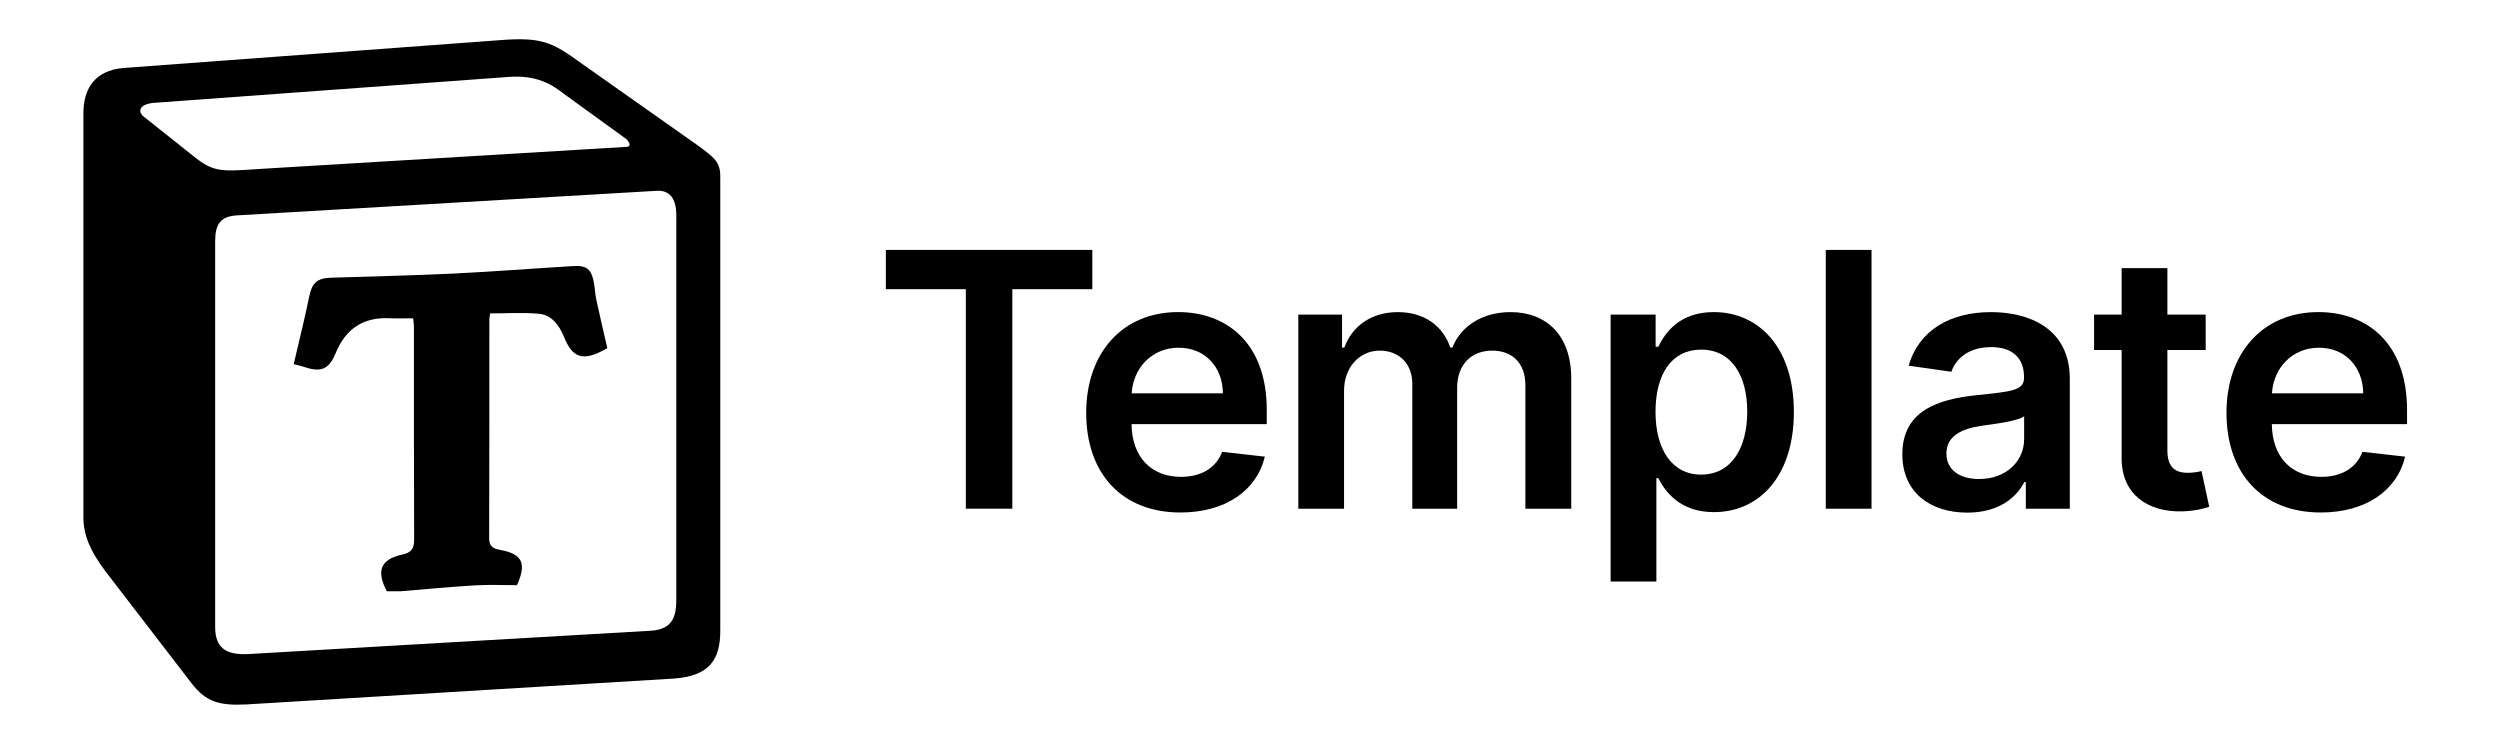
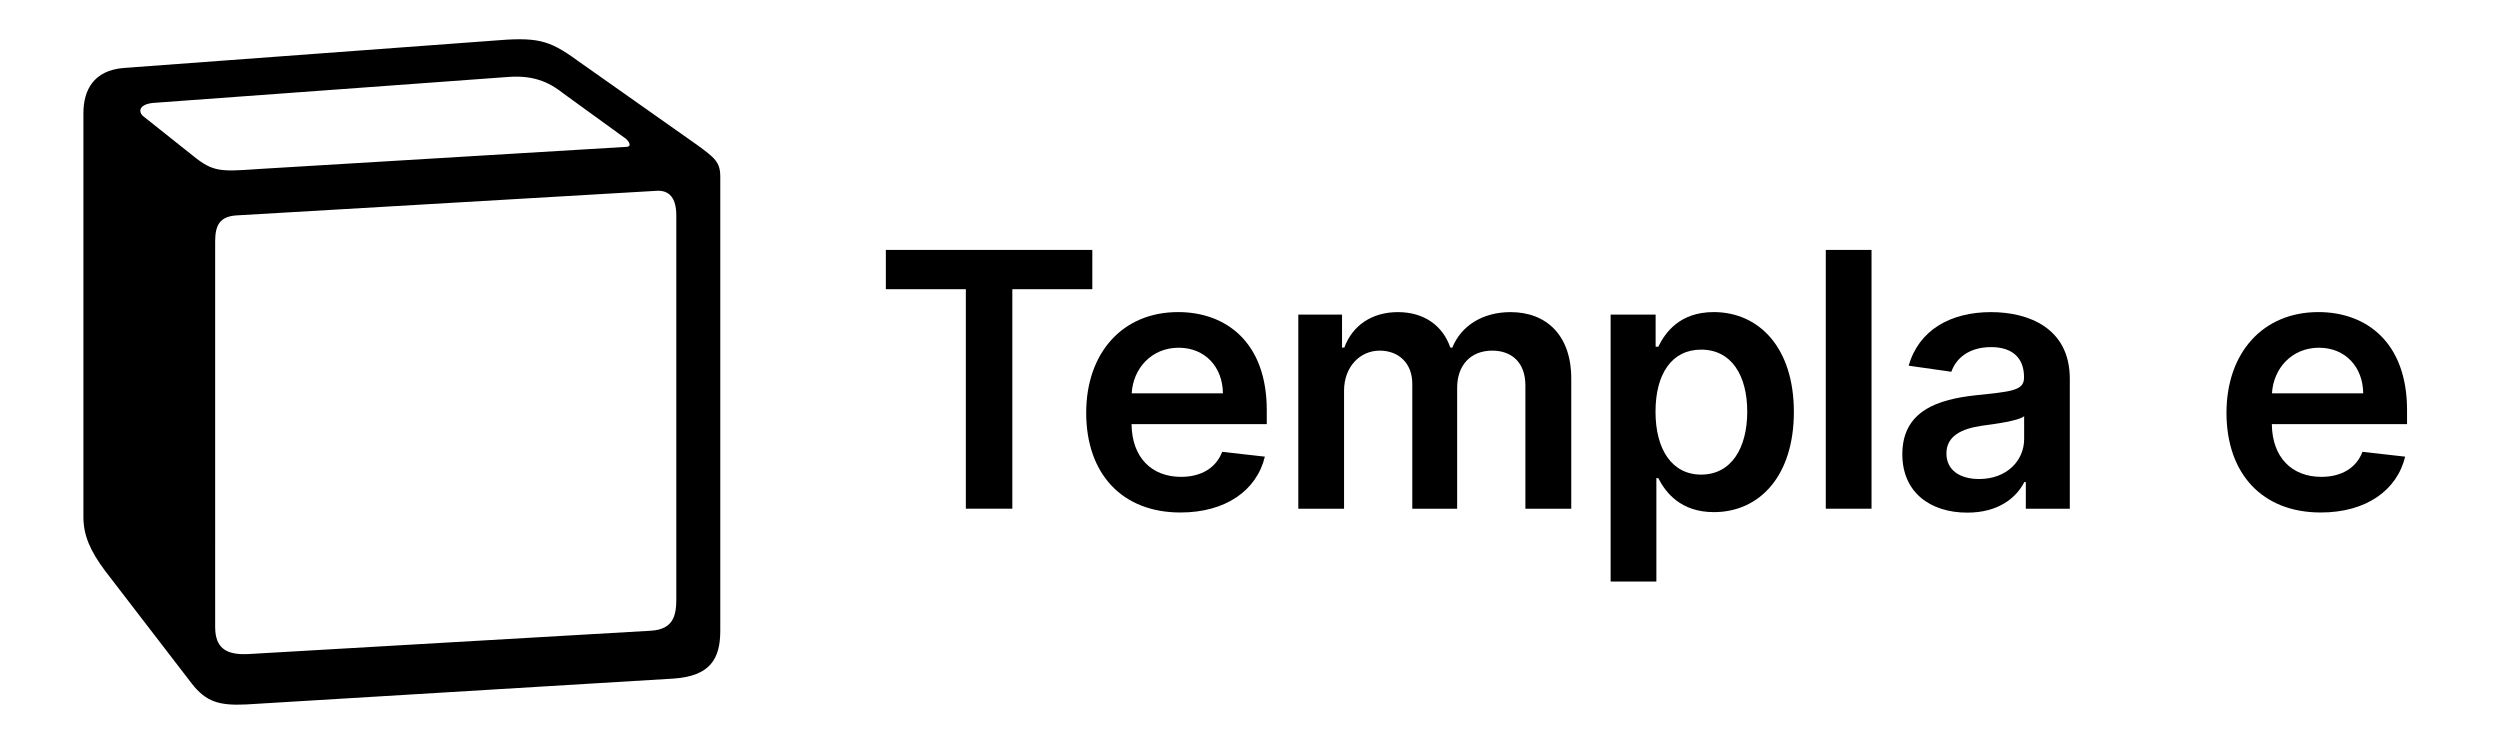
<svg xmlns="http://www.w3.org/2000/svg" version="1.1" id="Logo" x="0px" y="0px" viewBox="0 0 878.2 261.35" style="enable-background:new 0 0 878.2 261.35;" xml:space="preserve">
  <g>
    <g>
      <path d="M244.98,50.98l-42.32-29.84c-9.99-7.26-14.07-8.18-29.96-6.82v0L43.36,23.88c-10.43,0.9-14.06,7.72-14.06,15.89v141.79    c0,6.37,2.26,11.81,7.71,19.09l30.4,39.53c5,6.36,9.54,7.73,19.07,7.28l150.2-9.09c12.7-0.9,16.34-6.82,16.34-16.81V62.05    C253.02,56.88,250.98,55.39,244.98,50.98z M67.87,54.78L50.16,40.7c-1.8-1.82-0.9-4.1,3.64-4.55l124.34-9.09    c10.44-0.91,15.88,2.73,19.96,5.91l21.32,15.45c0.91,0.46,3.18,3.18,0.45,3.18L91.47,59.33l-1.59,0.11v0    C77.62,60.26,74.83,60.45,67.87,54.78z M237.58,210.2c0,5.91-0.91,10.92-9.08,11.37l-141.13,8.18    c-8.16,0.45-11.79-2.27-11.79-9.54h0V84.78c0-5.91,1.82-8.64,7.25-9.1l147.48-8.63c5-0.45,7.26,2.73,7.26,8.63V210.2z" />
    </g>
    <g>
-       <path d="M103.18,127.91c0.25-1.09,0.33-1.45,0.53-2.26c1.64-7.1,3.43-14.17,4.87-21.32c0.99-4.9,2.7-6.62,7.72-6.78    c14.31-0.46,28.63-0.76,42.93-1.45c14.03-0.68,28.04-1.79,42.06-2.63c4.85-0.29,6.49,1.09,7.35,5.88c0.35,1.97,0.42,4,0.84,5.95    c1.23,5.69,2.57,11.36,3.86,17c-8.96,5.21-12.34,3.14-15.29-4.11c-1.6-3.92-4.27-7.59-8.84-7.98c-5.63-0.49-11.34-0.12-17.05-0.12    c-0.14,1.12-0.26,1.64-0.26,2.16c-0.01,25.59,0.02,51.17-0.07,76.76c-0.01,2.81,1.25,3.69,3.71,4.13    c7.89,1.4,9.56,4.64,6.06,12.43c-4.7,0-9.65-0.24-14.57,0.05c-8.79,0.52-17.56,1.37-26.34,2.08c-1.61,0-3.22,0-4.82,0    c-3.78-7.26-2.17-11.23,5.51-12.91c3.04-0.66,4.11-2.05,4.1-5.19c-0.11-24.9-0.06-49.79-0.07-74.69c0-1.03-0.19-2.05-0.29-3.1    c-2.9,0-5.55,0.11-8.19-0.02c-9.3-0.45-15.45,3.63-19.03,12.27c-2.46,5.95-5.31,6.84-11.52,4.7    C105.51,128.46,104.07,128.14,103.18,127.91z" />
-     </g>
+       </g>
    <g>
      <path d="M311.18,87.79h72.53v13.8h-28.1v77.1h-16.33v-77.1h-28.1V87.79z" />
      <path d="M381.56,145.01c0-21.04,12.74-35.38,32.27-35.38c16.78,0,31.16,10.52,31.16,34.44V149h-47.5    c0.13,11.67,7.01,18.51,17.4,18.51c6.92,0,12.25-3.02,14.43-8.79l15,1.69c-2.84,11.85-13.76,19.62-29.65,19.62    C394.13,180.03,381.56,166.4,381.56,145.01z M429.59,138.17c-0.09-9.28-6.3-16.02-15.54-16.02c-9.59,0-16.02,7.32-16.51,16.02    H429.59z" />
      <path d="M456.07,110.52h15.36v11.59h0.8c2.84-7.77,9.68-12.47,18.82-12.47c9.19,0,15.8,4.75,18.42,12.47h0.71    c3.02-7.59,10.56-12.47,20.46-12.47c12.52,0,21.31,8.08,21.31,23.3v45.76h-16.11v-43.28c0-8.43-5.15-12.25-11.63-12.25    c-7.77,0-12.34,5.33-12.34,13.01v42.52h-15.76v-43.94c0-7.01-4.66-11.59-11.45-11.59c-6.92,0-12.52,5.68-12.52,14.07v41.46h-16.07    V110.52z" />
      <path d="M565.79,110.52h15.8v11.27h0.93c2.44-4.93,7.46-12.16,19.49-12.16c15.76,0,28.14,12.34,28.14,35.07    c0,22.46-12.03,35.2-28.1,35.2c-11.72,0-17-6.97-19.53-11.94h-0.67v36.31h-16.07V110.52z M597.57,166.72    c10.61,0,16.2-9.32,16.2-22.11c0-12.69-5.5-21.79-16.2-21.79c-10.34,0-16.02,8.57-16.02,21.79    C581.54,157.84,587.31,166.72,597.57,166.72z" />
      <path d="M657.43,178.7h-16.07V87.79h16.07V178.7z" />
      <path d="M668.25,159.57c0-15.36,12.65-19.31,25.88-20.73c12.03-1.29,16.87-1.51,16.87-6.12v-0.27c0-6.7-4.08-10.52-11.54-10.52    c-7.86,0-12.38,3.99-13.98,8.66l-15-2.13c3.55-12.43,14.56-18.82,28.9-18.82c13.01,0,27.7,5.42,27.7,23.44v45.63h-15.45v-9.37    h-0.53c-2.93,5.73-9.32,10.74-20.02,10.74C678.06,180.08,668.25,172.97,668.25,159.57z M711.04,154.24v-8.03    c-2.09,1.69-10.52,2.75-14.74,3.33c-7.19,1.02-12.56,3.59-12.56,9.76c0,5.9,4.79,8.97,11.5,8.97    C704.91,168.27,711.04,161.83,711.04,154.24z" />
-       <path d="M774.81,122.95h-13.45v35.24c0,6.48,3.24,7.9,7.28,7.9c2,0,3.82-0.4,4.71-0.62l2.71,12.56c-1.73,0.58-4.88,1.46-9.46,1.6    c-12.07,0.35-21.39-5.95-21.31-18.78v-37.91h-9.68v-12.43h9.68V94.19h16.07v16.33h13.45V122.95z" />
      <path d="M782.12,145.01c0-21.04,12.74-35.38,32.27-35.38c16.78,0,31.16,10.52,31.16,34.44V149h-47.5    c0.13,11.67,7.01,18.51,17.4,18.51c6.92,0,12.25-3.02,14.43-8.79l15,1.69c-2.84,11.85-13.76,19.62-29.65,19.62    C794.68,180.03,782.12,166.4,782.12,145.01z M830.15,138.17c-0.09-9.28-6.3-16.02-15.54-16.02c-9.59,0-16.02,7.32-16.51,16.02    H830.15z" />
    </g>
  </g>
</svg>